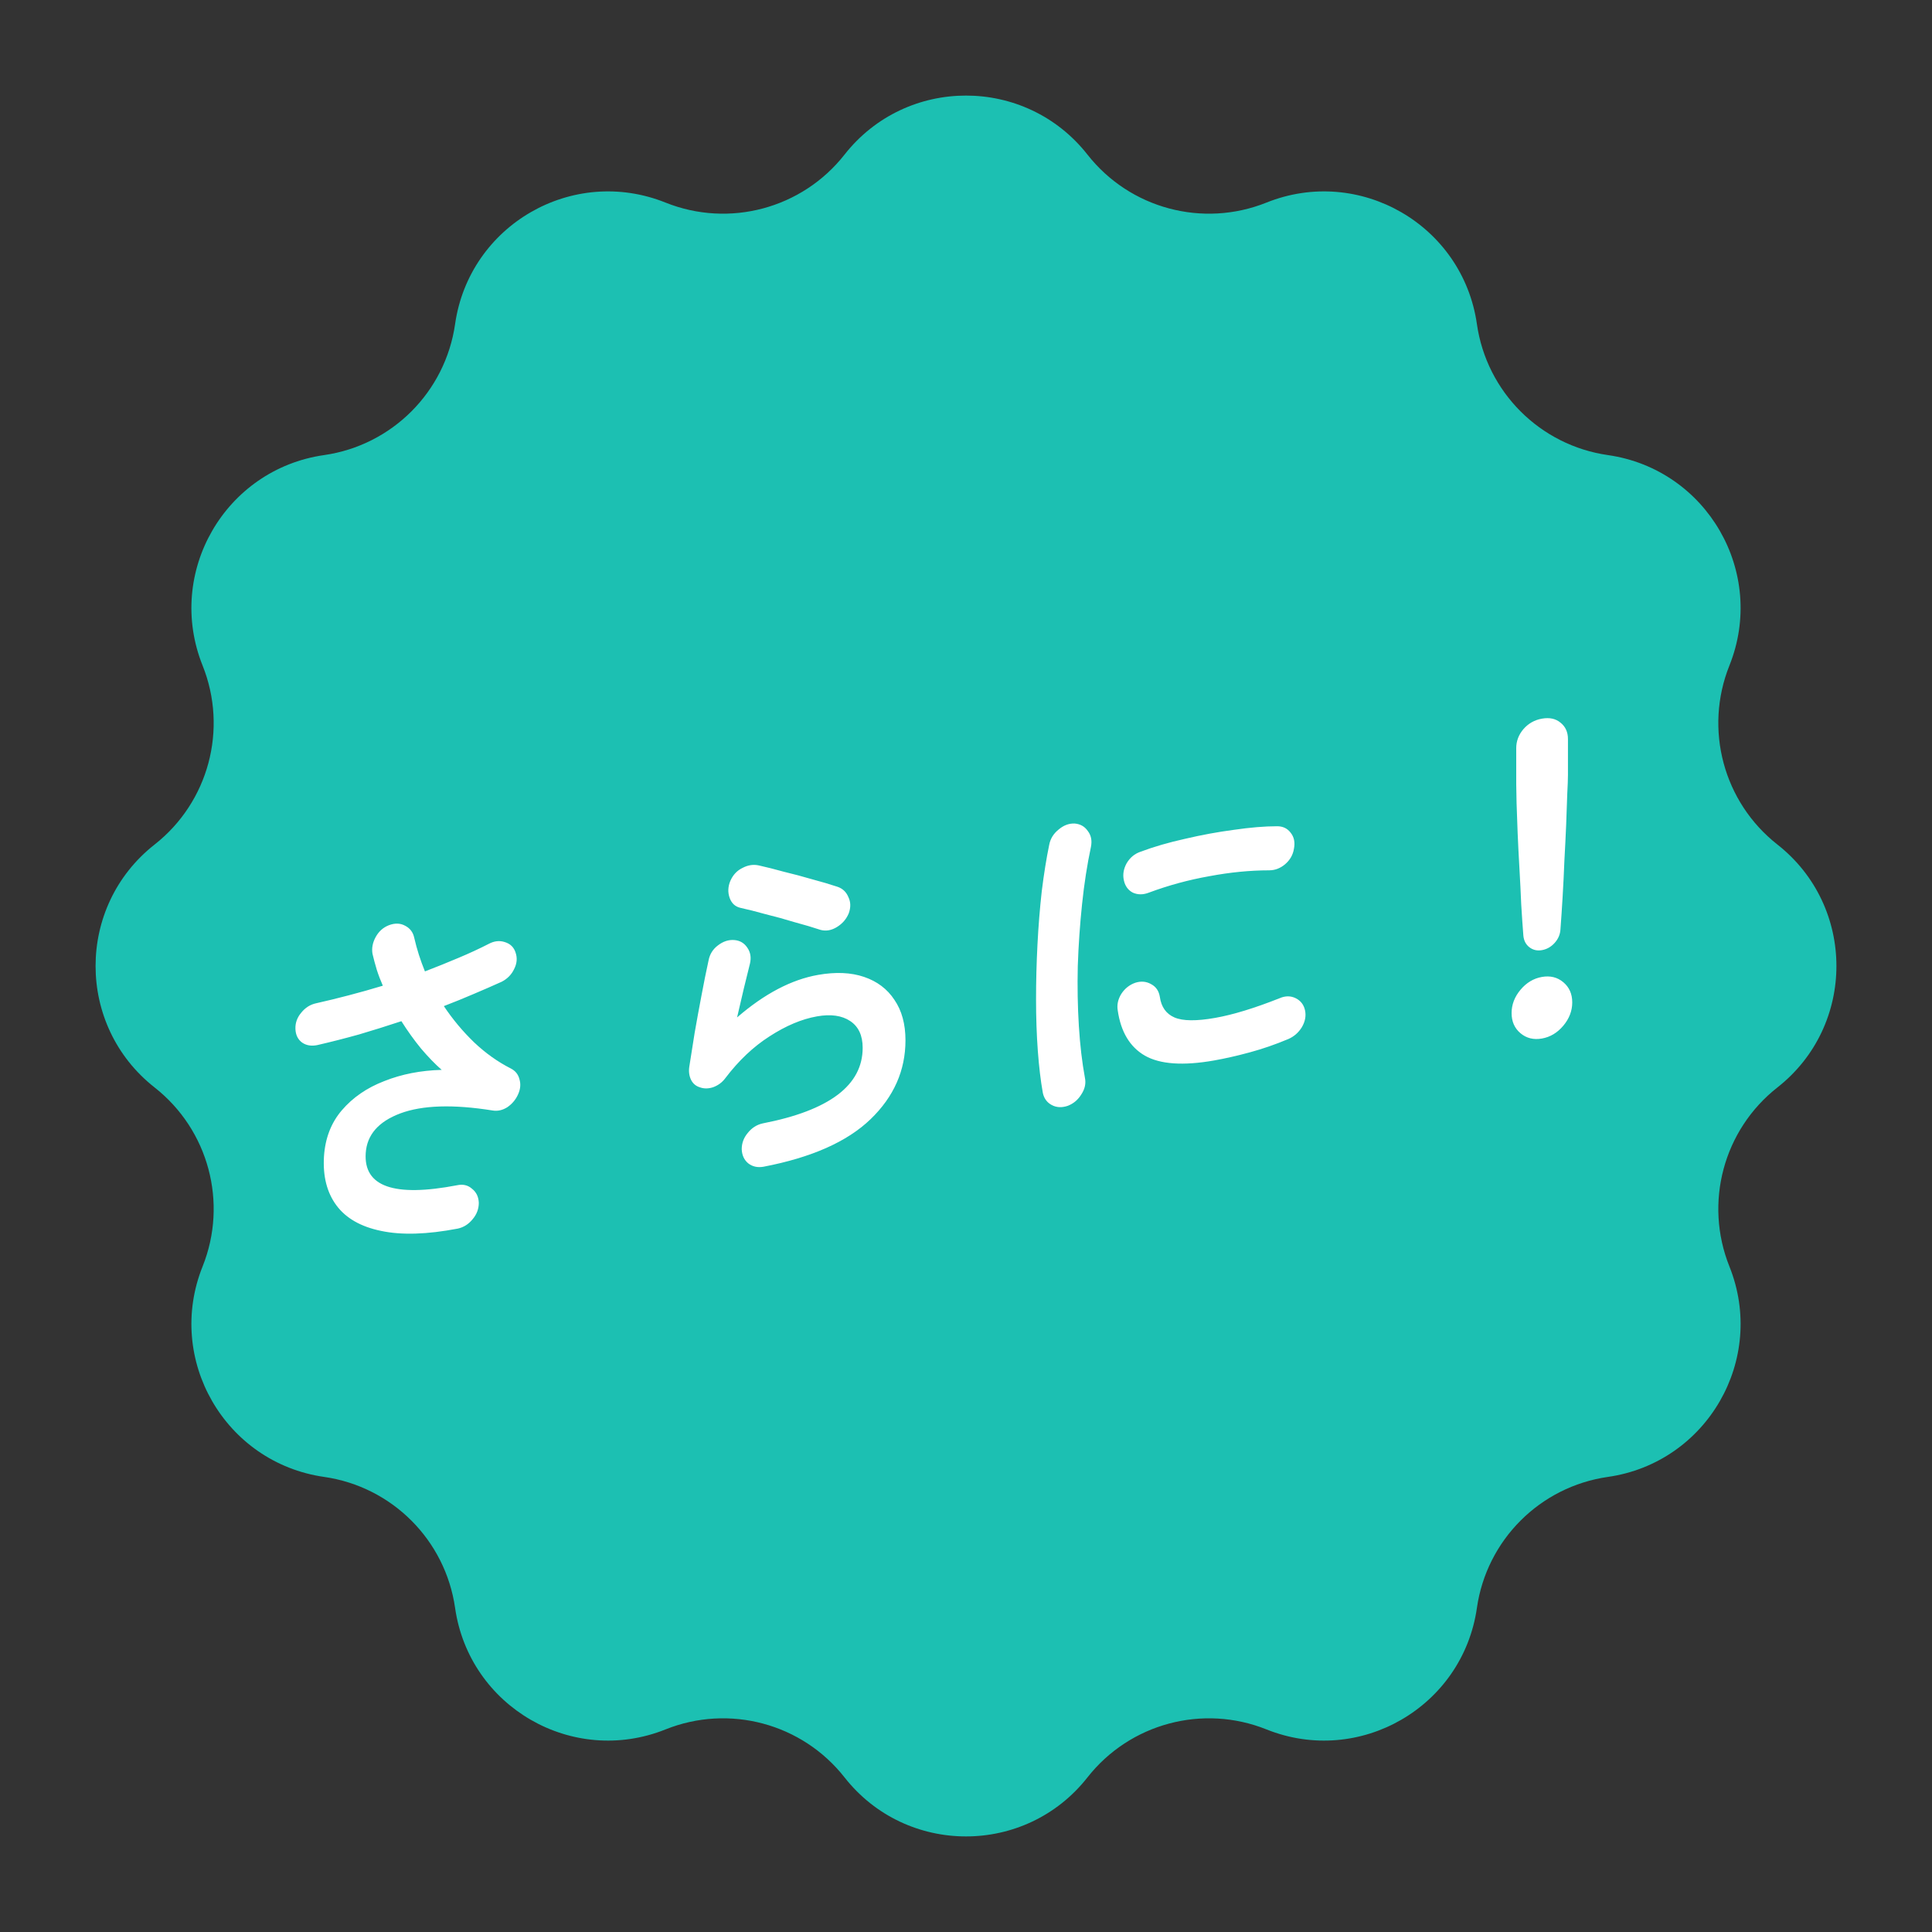
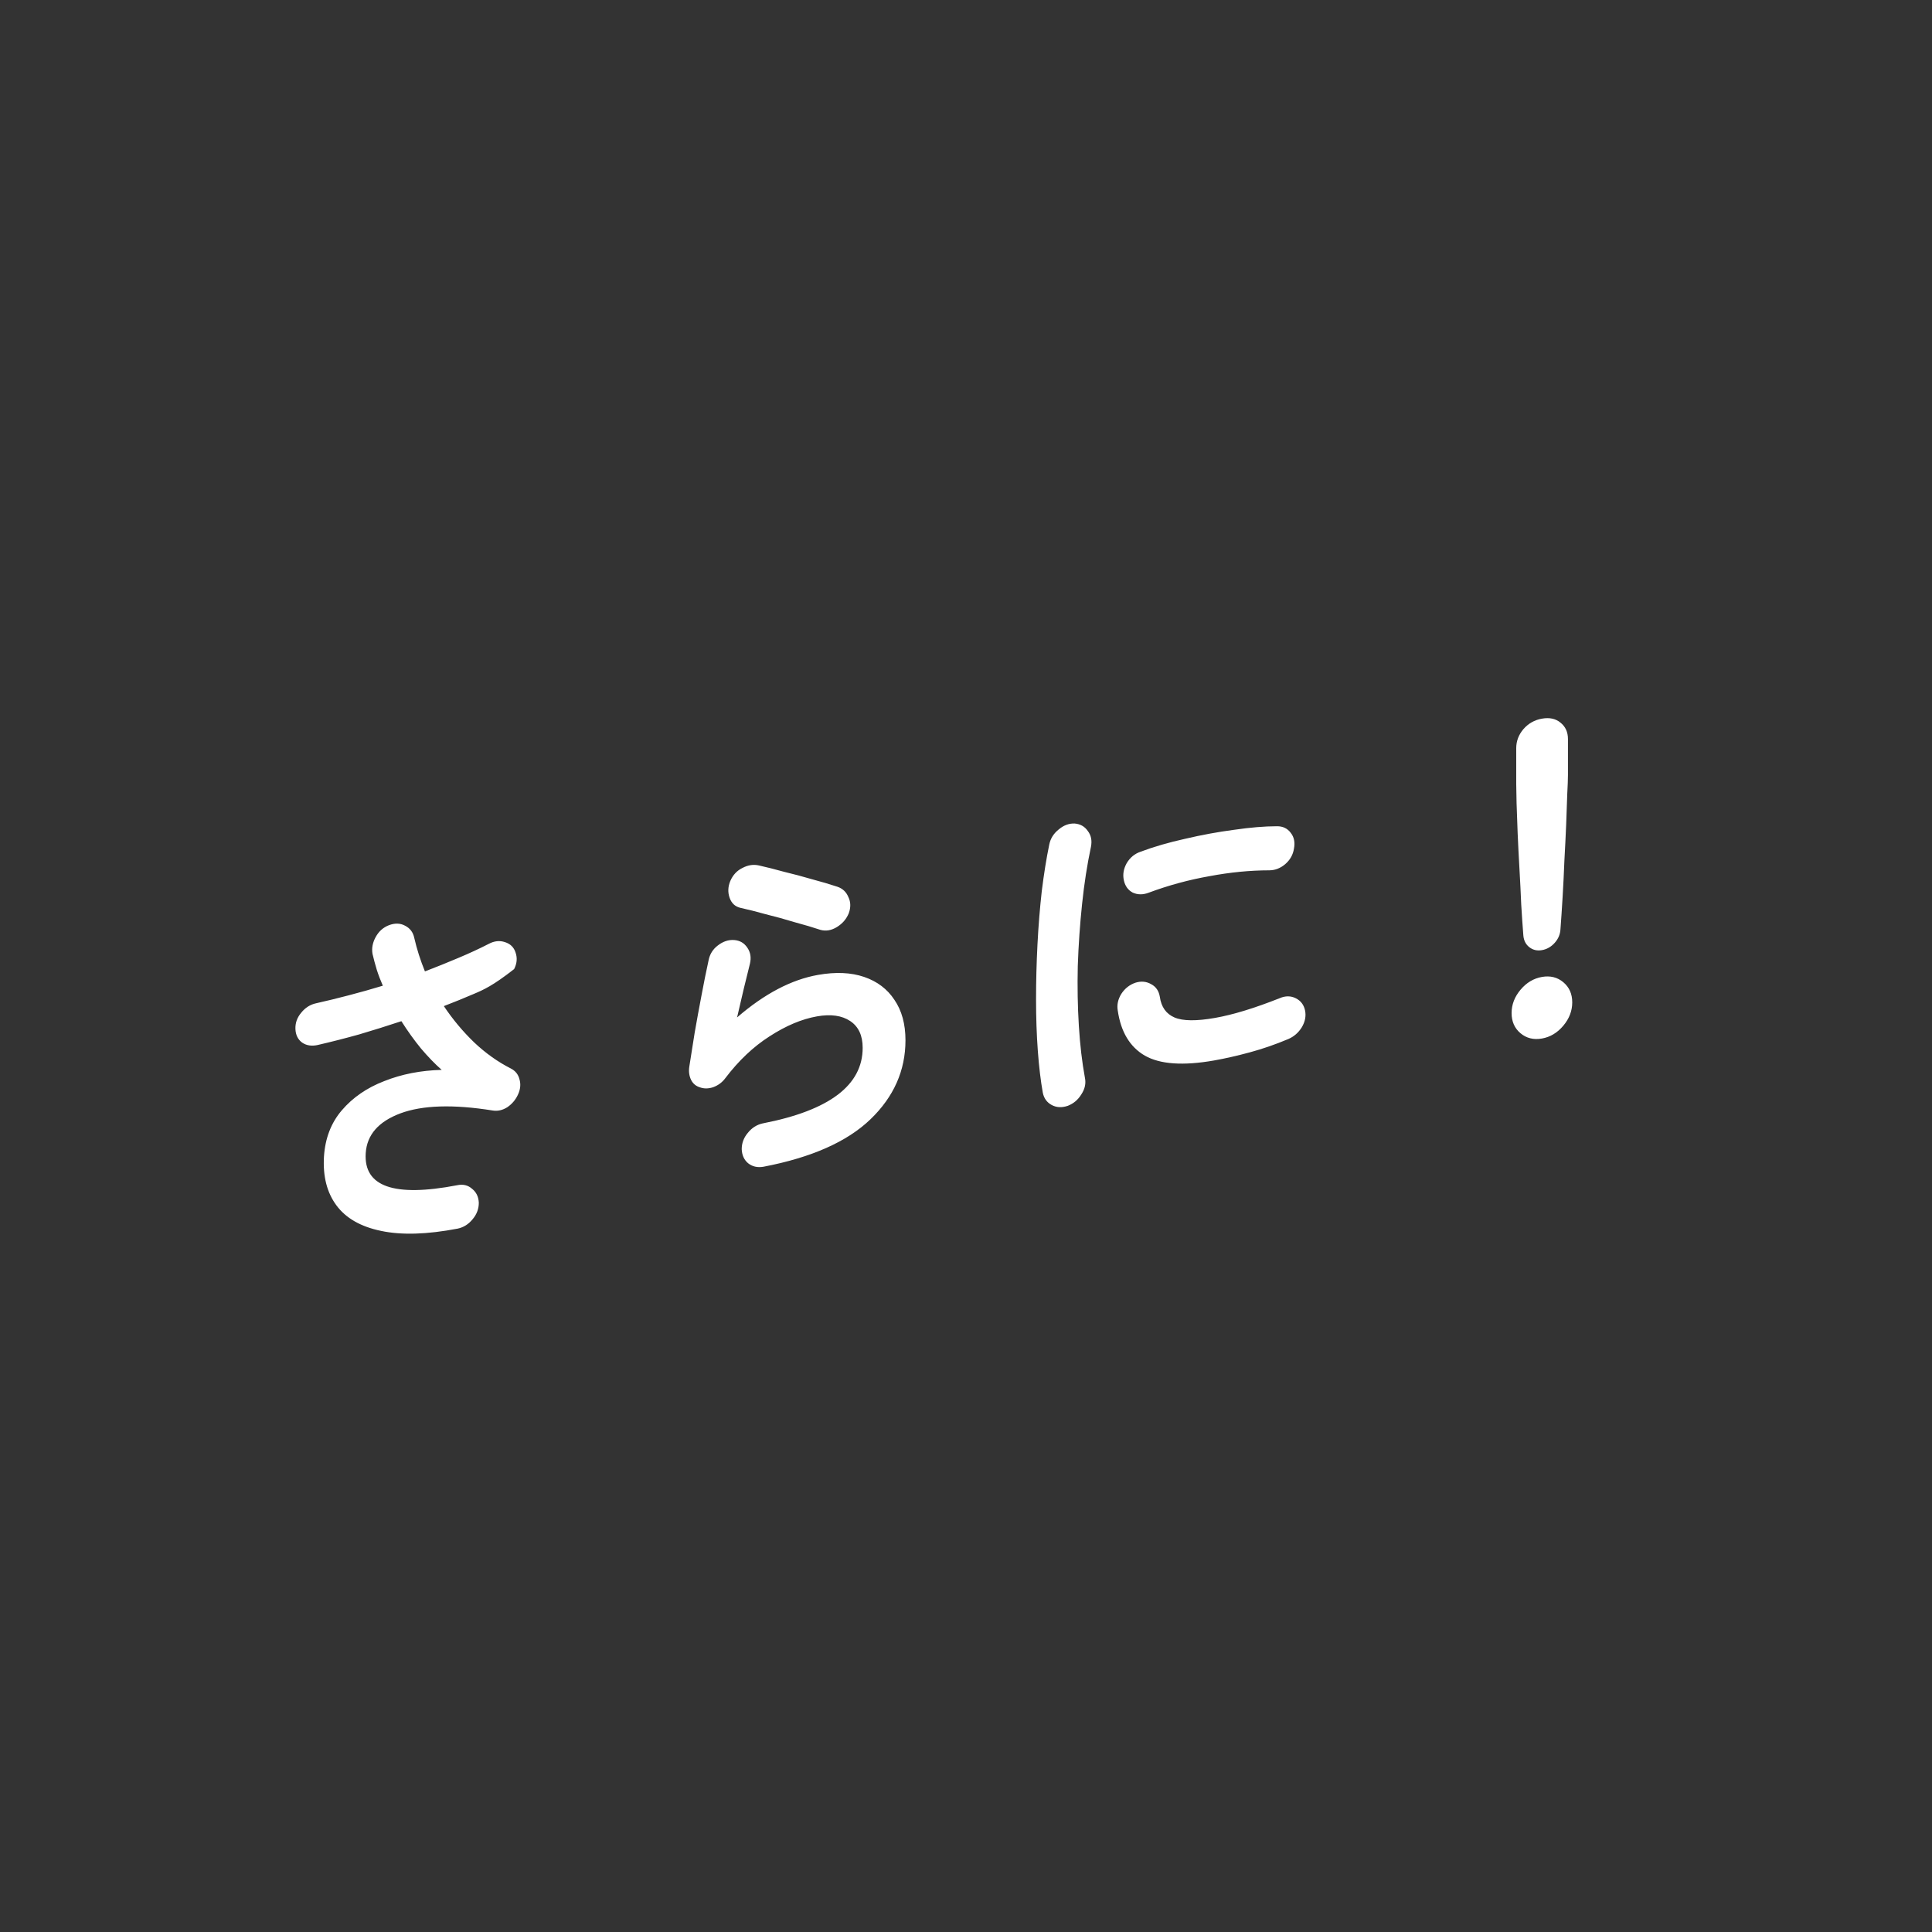
<svg xmlns="http://www.w3.org/2000/svg" width="128" height="128" viewBox="0 0 128 128" fill="none">
  <rect x="0" y="0" width="128" height="128" fill="#333333" stroke="none" />
-   <path d="M55.951 10.245C60.049 5.028 67.951 5.028 72.049 10.245V10.245C74.858 13.819 79.687 15.113 83.907 13.422V13.422C90.064 10.954 96.907 14.904 97.849 21.471V21.471C98.493 25.971 102.029 29.506 106.529 30.151V30.151C113.096 31.093 117.046 37.935 114.578 44.093V44.093C112.887 48.313 114.181 53.142 117.755 55.951V55.951C122.972 60.049 122.972 67.951 117.755 72.049V72.049C114.181 74.858 112.887 79.687 114.578 83.907V83.907C117.046 90.064 113.096 96.907 106.529 97.849V97.849C102.029 98.493 98.493 102.029 97.849 106.529V106.529C96.907 113.096 90.064 117.046 83.907 114.578V114.578C79.687 112.887 74.858 114.181 72.049 117.755V117.755C67.951 122.972 60.049 122.972 55.951 117.755V117.755C53.142 114.181 48.313 112.887 44.093 114.578V114.578C37.935 117.046 31.093 113.096 30.151 106.529V106.529C29.506 102.029 25.971 98.493 21.471 97.849V97.849C14.904 96.907 10.954 90.064 13.422 83.907V83.907C15.113 79.687 13.819 74.858 10.245 72.049V72.049C5.028 67.951 5.028 60.049 10.245 55.951V55.951C13.819 53.142 15.113 48.313 13.422 44.093V44.093C10.954 37.935 14.904 31.093 21.471 30.151V30.151C25.971 29.506 29.506 25.971 30.151 21.471V21.471C31.093 14.904 37.935 10.954 44.093 13.422V13.422C48.313 15.113 53.142 13.819 55.951 10.245V10.245Z" fill="#1CC0B2" />
-   <path d="M30.328 81.398C28.295 81.788 26.601 81.839 25.246 81.55C23.907 81.274 22.922 80.712 22.292 79.863C21.661 79.014 21.386 77.935 21.464 76.625C21.543 75.411 21.937 74.389 22.646 73.561C23.371 72.713 24.308 72.067 25.459 71.625C26.609 71.166 27.877 70.918 29.264 70.882C28.823 70.495 28.366 70.024 27.893 69.467C27.436 68.908 27.003 68.304 26.593 67.656C25.664 67.964 24.726 68.258 23.781 68.537C22.851 68.796 21.937 69.029 21.039 69.236C20.645 69.321 20.306 69.269 20.023 69.079C19.739 68.873 19.589 68.572 19.573 68.174C19.558 67.777 19.684 67.419 19.952 67.1C20.22 66.764 20.55 66.554 20.944 66.469C21.638 66.314 22.355 66.14 23.095 65.945C23.852 65.748 24.608 65.535 25.364 65.305C25.207 64.949 25.073 64.597 24.962 64.248C24.852 63.883 24.758 63.532 24.679 63.194C24.616 62.821 24.687 62.449 24.892 62.077C25.096 61.705 25.388 61.445 25.766 61.298C26.16 61.149 26.515 61.158 26.83 61.327C27.16 61.492 27.365 61.76 27.444 62.13C27.617 62.884 27.854 63.626 28.153 64.358C28.925 64.061 29.666 63.763 30.375 63.462C31.1 63.158 31.769 62.848 32.384 62.532C32.746 62.34 33.101 62.301 33.447 62.416C33.81 62.528 34.046 62.758 34.157 63.107C34.283 63.469 34.251 63.834 34.062 64.204C33.889 64.57 33.613 64.851 33.235 65.045C32.652 65.308 32.037 65.577 31.391 65.85C30.761 66.122 30.099 66.39 29.406 66.657C29.989 67.53 30.659 68.332 31.415 69.062C32.171 69.777 32.983 70.354 33.849 70.793C34.149 70.948 34.338 71.187 34.417 71.509C34.511 71.828 34.48 72.162 34.322 72.51C34.164 72.858 33.928 73.139 33.613 73.355C33.298 73.554 32.975 73.627 32.644 73.574C30.028 73.155 27.988 73.219 26.522 73.765C25.073 74.309 24.308 75.187 24.23 76.401C24.088 78.618 26.105 79.327 30.28 78.526C30.674 78.441 31.005 78.519 31.273 78.759C31.557 78.981 31.706 79.291 31.722 79.688C31.722 80.088 31.588 80.448 31.32 80.767C31.052 81.102 30.722 81.313 30.328 81.398ZM50.583 77.299C50.189 77.368 49.85 77.292 49.567 77.07C49.299 76.845 49.157 76.534 49.141 76.137C49.141 75.737 49.275 75.377 49.543 75.058C49.811 74.723 50.142 74.512 50.536 74.427C54.948 73.569 57.154 71.9 57.154 69.42C57.154 68.604 56.878 68.013 56.327 67.646C55.775 67.279 55.042 67.176 54.129 67.337C53.12 67.515 52.072 67.956 50.985 68.66C49.913 69.344 48.937 70.269 48.054 71.432C47.849 71.709 47.581 71.908 47.251 72.03C46.935 72.134 46.644 72.137 46.376 72.04C46.108 71.96 45.911 71.794 45.785 71.544C45.659 71.279 45.62 70.99 45.667 70.677C45.777 69.986 45.895 69.237 46.022 68.431C46.163 67.622 46.313 66.803 46.471 65.976C46.628 65.132 46.786 64.352 46.943 63.636C47.022 63.222 47.227 62.89 47.558 62.64C47.904 62.371 48.267 62.251 48.645 62.28C49.023 62.309 49.315 62.482 49.52 62.798C49.724 63.098 49.78 63.448 49.685 63.849C49.575 64.316 49.441 64.86 49.283 65.48C49.141 66.081 48.992 66.723 48.834 67.407C50.646 65.839 52.435 64.9 54.199 64.589C55.365 64.383 56.382 64.428 57.248 64.723C58.115 65.018 58.785 65.524 59.257 66.241C59.746 66.955 59.99 67.848 59.99 68.92C59.99 70.92 59.218 72.664 57.674 74.152C56.13 75.641 53.766 76.689 50.583 77.299ZM54.365 61.608C53.861 61.441 53.285 61.27 52.639 61.096C52.009 60.903 51.371 60.727 50.725 60.569C50.095 60.393 49.535 60.251 49.047 60.145C48.7 60.062 48.464 59.84 48.338 59.478C48.212 59.117 48.227 58.746 48.385 58.366C48.558 57.968 48.826 57.68 49.189 57.504C49.551 57.312 49.913 57.257 50.276 57.337C50.796 57.453 51.355 57.594 51.954 57.761C52.569 57.908 53.183 58.072 53.798 58.252C54.412 58.415 54.971 58.581 55.476 58.748C55.822 58.863 56.067 59.092 56.208 59.435C56.366 59.759 56.374 60.117 56.232 60.51C56.075 60.89 55.815 61.192 55.452 61.416C55.09 61.64 54.727 61.704 54.365 61.608ZM70.744 73.263C70.35 73.397 69.996 73.379 69.681 73.211C69.365 73.043 69.168 72.773 69.09 72.403C68.948 71.612 68.838 70.688 68.759 69.63C68.68 68.555 68.641 67.418 68.641 66.218C68.641 65.018 68.672 63.805 68.735 62.578C68.798 61.351 68.893 60.174 69.019 59.048C69.161 57.903 69.326 56.874 69.515 55.96C69.594 55.562 69.799 55.23 70.13 54.964C70.46 54.681 70.815 54.547 71.193 54.56C71.571 54.59 71.863 54.754 72.068 55.054C72.288 55.335 72.359 55.683 72.28 56.097C72.028 57.277 71.831 58.544 71.69 59.897C71.548 61.25 71.453 62.618 71.406 64.003C71.374 65.368 71.398 66.692 71.477 67.974C71.556 69.24 71.69 70.385 71.879 71.407C71.957 71.778 71.879 72.144 71.642 72.505C71.422 72.864 71.122 73.117 70.744 73.263ZM80.435 70.259C78.386 70.62 76.858 70.513 75.849 69.939C74.857 69.362 74.258 68.364 74.053 66.944C73.99 66.571 74.069 66.205 74.29 65.846C74.526 65.485 74.841 65.237 75.235 65.104C75.613 64.989 75.96 65.024 76.275 65.208C76.59 65.377 76.779 65.655 76.842 66.044C76.937 66.716 77.26 67.171 77.811 67.409C78.363 67.648 79.261 67.658 80.506 67.438C81.687 67.23 83.113 66.794 84.784 66.132C85.162 65.969 85.516 65.971 85.847 66.136C86.178 66.302 86.383 66.57 86.462 66.94C86.54 67.31 86.47 67.683 86.249 68.058C86.028 68.416 85.729 68.677 85.351 68.84C84.5 69.198 83.649 69.492 82.798 69.722C81.963 69.949 81.175 70.128 80.435 70.259ZM76.109 59.142C75.731 59.288 75.377 59.287 75.046 59.137C74.731 58.969 74.534 58.691 74.455 58.305C74.376 57.935 74.439 57.564 74.644 57.192C74.865 56.817 75.172 56.563 75.566 56.429C76.448 56.098 77.433 55.812 78.52 55.572C79.607 55.317 80.687 55.118 81.758 54.977C82.83 54.821 83.775 54.742 84.594 54.741C84.988 54.736 85.296 54.882 85.516 55.179C85.737 55.46 85.808 55.807 85.729 56.221C85.666 56.632 85.469 56.979 85.138 57.261C84.823 57.525 84.476 57.658 84.098 57.661C82.822 57.662 81.498 57.791 80.127 58.049C78.757 58.291 77.417 58.655 76.109 59.142ZM102.156 62.949C101.84 63.004 101.565 62.941 101.328 62.759C101.092 62.576 100.958 62.32 100.927 61.99C100.879 61.39 100.832 60.702 100.785 59.927C100.753 59.148 100.714 58.355 100.667 57.547C100.619 56.724 100.58 55.939 100.548 55.192C100.517 54.446 100.493 53.786 100.477 53.213C100.462 52.639 100.454 52.217 100.454 51.945L100.454 49.569C100.454 49.105 100.611 48.685 100.927 48.31C101.257 47.931 101.667 47.699 102.156 47.613C102.66 47.524 103.069 47.612 103.385 47.876C103.716 48.138 103.881 48.501 103.881 48.965L103.881 51.341C103.881 51.613 103.865 52.039 103.834 52.621C103.818 53.2 103.794 53.868 103.763 54.626C103.731 55.383 103.692 56.182 103.645 57.022C103.613 57.844 103.574 58.651 103.526 59.443C103.479 60.236 103.432 60.94 103.385 61.556C103.369 61.895 103.243 62.197 103.006 62.463C102.77 62.728 102.486 62.891 102.156 62.949ZM102.156 68.805C101.604 68.902 101.131 68.785 100.737 68.455C100.344 68.124 100.147 67.679 100.147 67.119C100.147 66.559 100.344 66.044 100.737 65.575C101.131 65.105 101.604 64.822 102.156 64.725C102.707 64.628 103.18 64.744 103.574 65.075C103.968 65.405 104.165 65.851 104.165 66.411C104.165 66.971 103.968 67.485 103.574 67.955C103.18 68.424 102.707 68.708 102.156 68.805Z" fill="white" />
+   <path d="M30.328 81.398C28.295 81.788 26.601 81.839 25.246 81.55C23.907 81.274 22.922 80.712 22.292 79.863C21.661 79.014 21.386 77.935 21.464 76.625C21.543 75.411 21.937 74.389 22.646 73.561C23.371 72.713 24.308 72.067 25.459 71.625C26.609 71.166 27.877 70.918 29.264 70.882C28.823 70.495 28.366 70.024 27.893 69.467C27.436 68.908 27.003 68.304 26.593 67.656C25.664 67.964 24.726 68.258 23.781 68.537C22.851 68.796 21.937 69.029 21.039 69.236C20.645 69.321 20.306 69.269 20.023 69.079C19.739 68.873 19.589 68.572 19.573 68.174C19.558 67.777 19.684 67.419 19.952 67.1C20.22 66.764 20.55 66.554 20.944 66.469C21.638 66.314 22.355 66.14 23.095 65.945C23.852 65.748 24.608 65.535 25.364 65.305C25.207 64.949 25.073 64.597 24.962 64.248C24.852 63.883 24.758 63.532 24.679 63.194C24.616 62.821 24.687 62.449 24.892 62.077C25.096 61.705 25.388 61.445 25.766 61.298C26.16 61.149 26.515 61.158 26.83 61.327C27.16 61.492 27.365 61.76 27.444 62.13C27.617 62.884 27.854 63.626 28.153 64.358C28.925 64.061 29.666 63.763 30.375 63.462C31.1 63.158 31.769 62.848 32.384 62.532C32.746 62.34 33.101 62.301 33.447 62.416C33.81 62.528 34.046 62.758 34.157 63.107C34.283 63.469 34.251 63.834 34.062 64.204C32.652 65.308 32.037 65.577 31.391 65.85C30.761 66.122 30.099 66.39 29.406 66.657C29.989 67.53 30.659 68.332 31.415 69.062C32.171 69.777 32.983 70.354 33.849 70.793C34.149 70.948 34.338 71.187 34.417 71.509C34.511 71.828 34.48 72.162 34.322 72.51C34.164 72.858 33.928 73.139 33.613 73.355C33.298 73.554 32.975 73.627 32.644 73.574C30.028 73.155 27.988 73.219 26.522 73.765C25.073 74.309 24.308 75.187 24.23 76.401C24.088 78.618 26.105 79.327 30.28 78.526C30.674 78.441 31.005 78.519 31.273 78.759C31.557 78.981 31.706 79.291 31.722 79.688C31.722 80.088 31.588 80.448 31.32 80.767C31.052 81.102 30.722 81.313 30.328 81.398ZM50.583 77.299C50.189 77.368 49.85 77.292 49.567 77.07C49.299 76.845 49.157 76.534 49.141 76.137C49.141 75.737 49.275 75.377 49.543 75.058C49.811 74.723 50.142 74.512 50.536 74.427C54.948 73.569 57.154 71.9 57.154 69.42C57.154 68.604 56.878 68.013 56.327 67.646C55.775 67.279 55.042 67.176 54.129 67.337C53.12 67.515 52.072 67.956 50.985 68.66C49.913 69.344 48.937 70.269 48.054 71.432C47.849 71.709 47.581 71.908 47.251 72.03C46.935 72.134 46.644 72.137 46.376 72.04C46.108 71.96 45.911 71.794 45.785 71.544C45.659 71.279 45.62 70.99 45.667 70.677C45.777 69.986 45.895 69.237 46.022 68.431C46.163 67.622 46.313 66.803 46.471 65.976C46.628 65.132 46.786 64.352 46.943 63.636C47.022 63.222 47.227 62.89 47.558 62.64C47.904 62.371 48.267 62.251 48.645 62.28C49.023 62.309 49.315 62.482 49.52 62.798C49.724 63.098 49.78 63.448 49.685 63.849C49.575 64.316 49.441 64.86 49.283 65.48C49.141 66.081 48.992 66.723 48.834 67.407C50.646 65.839 52.435 64.9 54.199 64.589C55.365 64.383 56.382 64.428 57.248 64.723C58.115 65.018 58.785 65.524 59.257 66.241C59.746 66.955 59.99 67.848 59.99 68.92C59.99 70.92 59.218 72.664 57.674 74.152C56.13 75.641 53.766 76.689 50.583 77.299ZM54.365 61.608C53.861 61.441 53.285 61.27 52.639 61.096C52.009 60.903 51.371 60.727 50.725 60.569C50.095 60.393 49.535 60.251 49.047 60.145C48.7 60.062 48.464 59.84 48.338 59.478C48.212 59.117 48.227 58.746 48.385 58.366C48.558 57.968 48.826 57.68 49.189 57.504C49.551 57.312 49.913 57.257 50.276 57.337C50.796 57.453 51.355 57.594 51.954 57.761C52.569 57.908 53.183 58.072 53.798 58.252C54.412 58.415 54.971 58.581 55.476 58.748C55.822 58.863 56.067 59.092 56.208 59.435C56.366 59.759 56.374 60.117 56.232 60.51C56.075 60.89 55.815 61.192 55.452 61.416C55.09 61.64 54.727 61.704 54.365 61.608ZM70.744 73.263C70.35 73.397 69.996 73.379 69.681 73.211C69.365 73.043 69.168 72.773 69.09 72.403C68.948 71.612 68.838 70.688 68.759 69.63C68.68 68.555 68.641 67.418 68.641 66.218C68.641 65.018 68.672 63.805 68.735 62.578C68.798 61.351 68.893 60.174 69.019 59.048C69.161 57.903 69.326 56.874 69.515 55.96C69.594 55.562 69.799 55.23 70.13 54.964C70.46 54.681 70.815 54.547 71.193 54.56C71.571 54.59 71.863 54.754 72.068 55.054C72.288 55.335 72.359 55.683 72.28 56.097C72.028 57.277 71.831 58.544 71.69 59.897C71.548 61.25 71.453 62.618 71.406 64.003C71.374 65.368 71.398 66.692 71.477 67.974C71.556 69.24 71.69 70.385 71.879 71.407C71.957 71.778 71.879 72.144 71.642 72.505C71.422 72.864 71.122 73.117 70.744 73.263ZM80.435 70.259C78.386 70.62 76.858 70.513 75.849 69.939C74.857 69.362 74.258 68.364 74.053 66.944C73.99 66.571 74.069 66.205 74.29 65.846C74.526 65.485 74.841 65.237 75.235 65.104C75.613 64.989 75.96 65.024 76.275 65.208C76.59 65.377 76.779 65.655 76.842 66.044C76.937 66.716 77.26 67.171 77.811 67.409C78.363 67.648 79.261 67.658 80.506 67.438C81.687 67.23 83.113 66.794 84.784 66.132C85.162 65.969 85.516 65.971 85.847 66.136C86.178 66.302 86.383 66.57 86.462 66.94C86.54 67.31 86.47 67.683 86.249 68.058C86.028 68.416 85.729 68.677 85.351 68.84C84.5 69.198 83.649 69.492 82.798 69.722C81.963 69.949 81.175 70.128 80.435 70.259ZM76.109 59.142C75.731 59.288 75.377 59.287 75.046 59.137C74.731 58.969 74.534 58.691 74.455 58.305C74.376 57.935 74.439 57.564 74.644 57.192C74.865 56.817 75.172 56.563 75.566 56.429C76.448 56.098 77.433 55.812 78.52 55.572C79.607 55.317 80.687 55.118 81.758 54.977C82.83 54.821 83.775 54.742 84.594 54.741C84.988 54.736 85.296 54.882 85.516 55.179C85.737 55.46 85.808 55.807 85.729 56.221C85.666 56.632 85.469 56.979 85.138 57.261C84.823 57.525 84.476 57.658 84.098 57.661C82.822 57.662 81.498 57.791 80.127 58.049C78.757 58.291 77.417 58.655 76.109 59.142ZM102.156 62.949C101.84 63.004 101.565 62.941 101.328 62.759C101.092 62.576 100.958 62.32 100.927 61.99C100.879 61.39 100.832 60.702 100.785 59.927C100.753 59.148 100.714 58.355 100.667 57.547C100.619 56.724 100.58 55.939 100.548 55.192C100.517 54.446 100.493 53.786 100.477 53.213C100.462 52.639 100.454 52.217 100.454 51.945L100.454 49.569C100.454 49.105 100.611 48.685 100.927 48.31C101.257 47.931 101.667 47.699 102.156 47.613C102.66 47.524 103.069 47.612 103.385 47.876C103.716 48.138 103.881 48.501 103.881 48.965L103.881 51.341C103.881 51.613 103.865 52.039 103.834 52.621C103.818 53.2 103.794 53.868 103.763 54.626C103.731 55.383 103.692 56.182 103.645 57.022C103.613 57.844 103.574 58.651 103.526 59.443C103.479 60.236 103.432 60.94 103.385 61.556C103.369 61.895 103.243 62.197 103.006 62.463C102.77 62.728 102.486 62.891 102.156 62.949ZM102.156 68.805C101.604 68.902 101.131 68.785 100.737 68.455C100.344 68.124 100.147 67.679 100.147 67.119C100.147 66.559 100.344 66.044 100.737 65.575C101.131 65.105 101.604 64.822 102.156 64.725C102.707 64.628 103.18 64.744 103.574 65.075C103.968 65.405 104.165 65.851 104.165 66.411C104.165 66.971 103.968 67.485 103.574 67.955C103.18 68.424 102.707 68.708 102.156 68.805Z" fill="white" />
</svg>